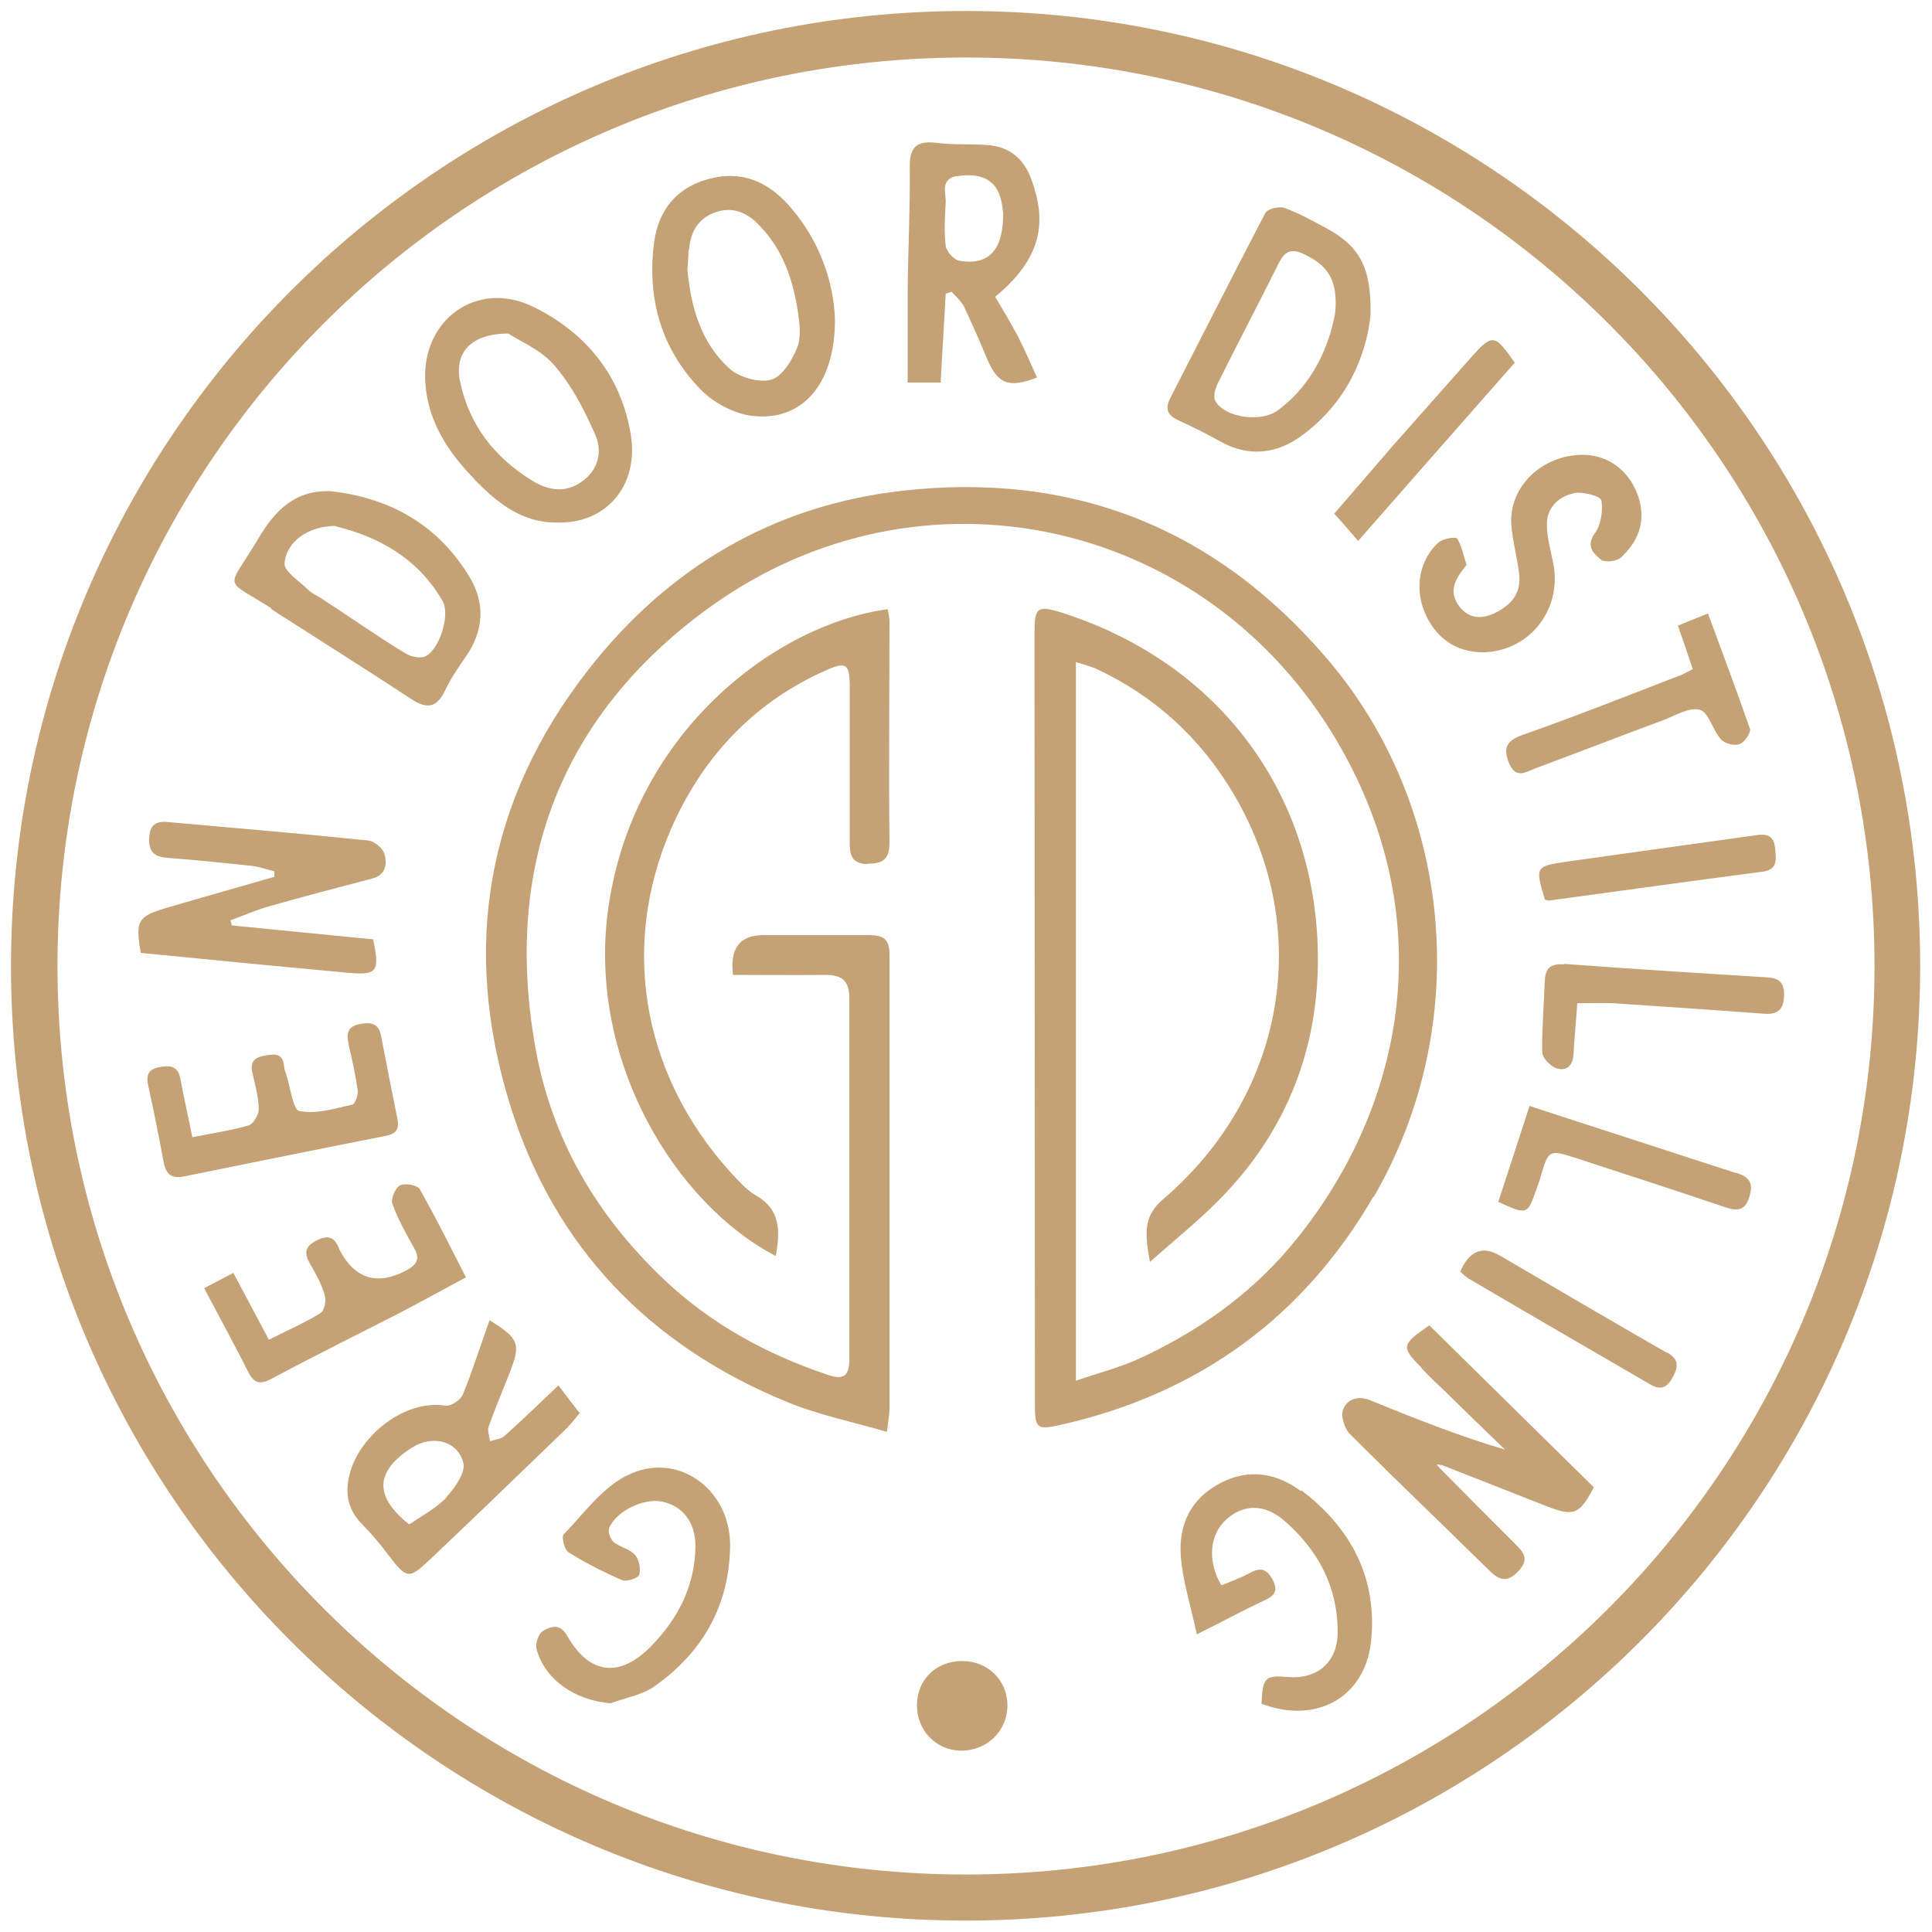
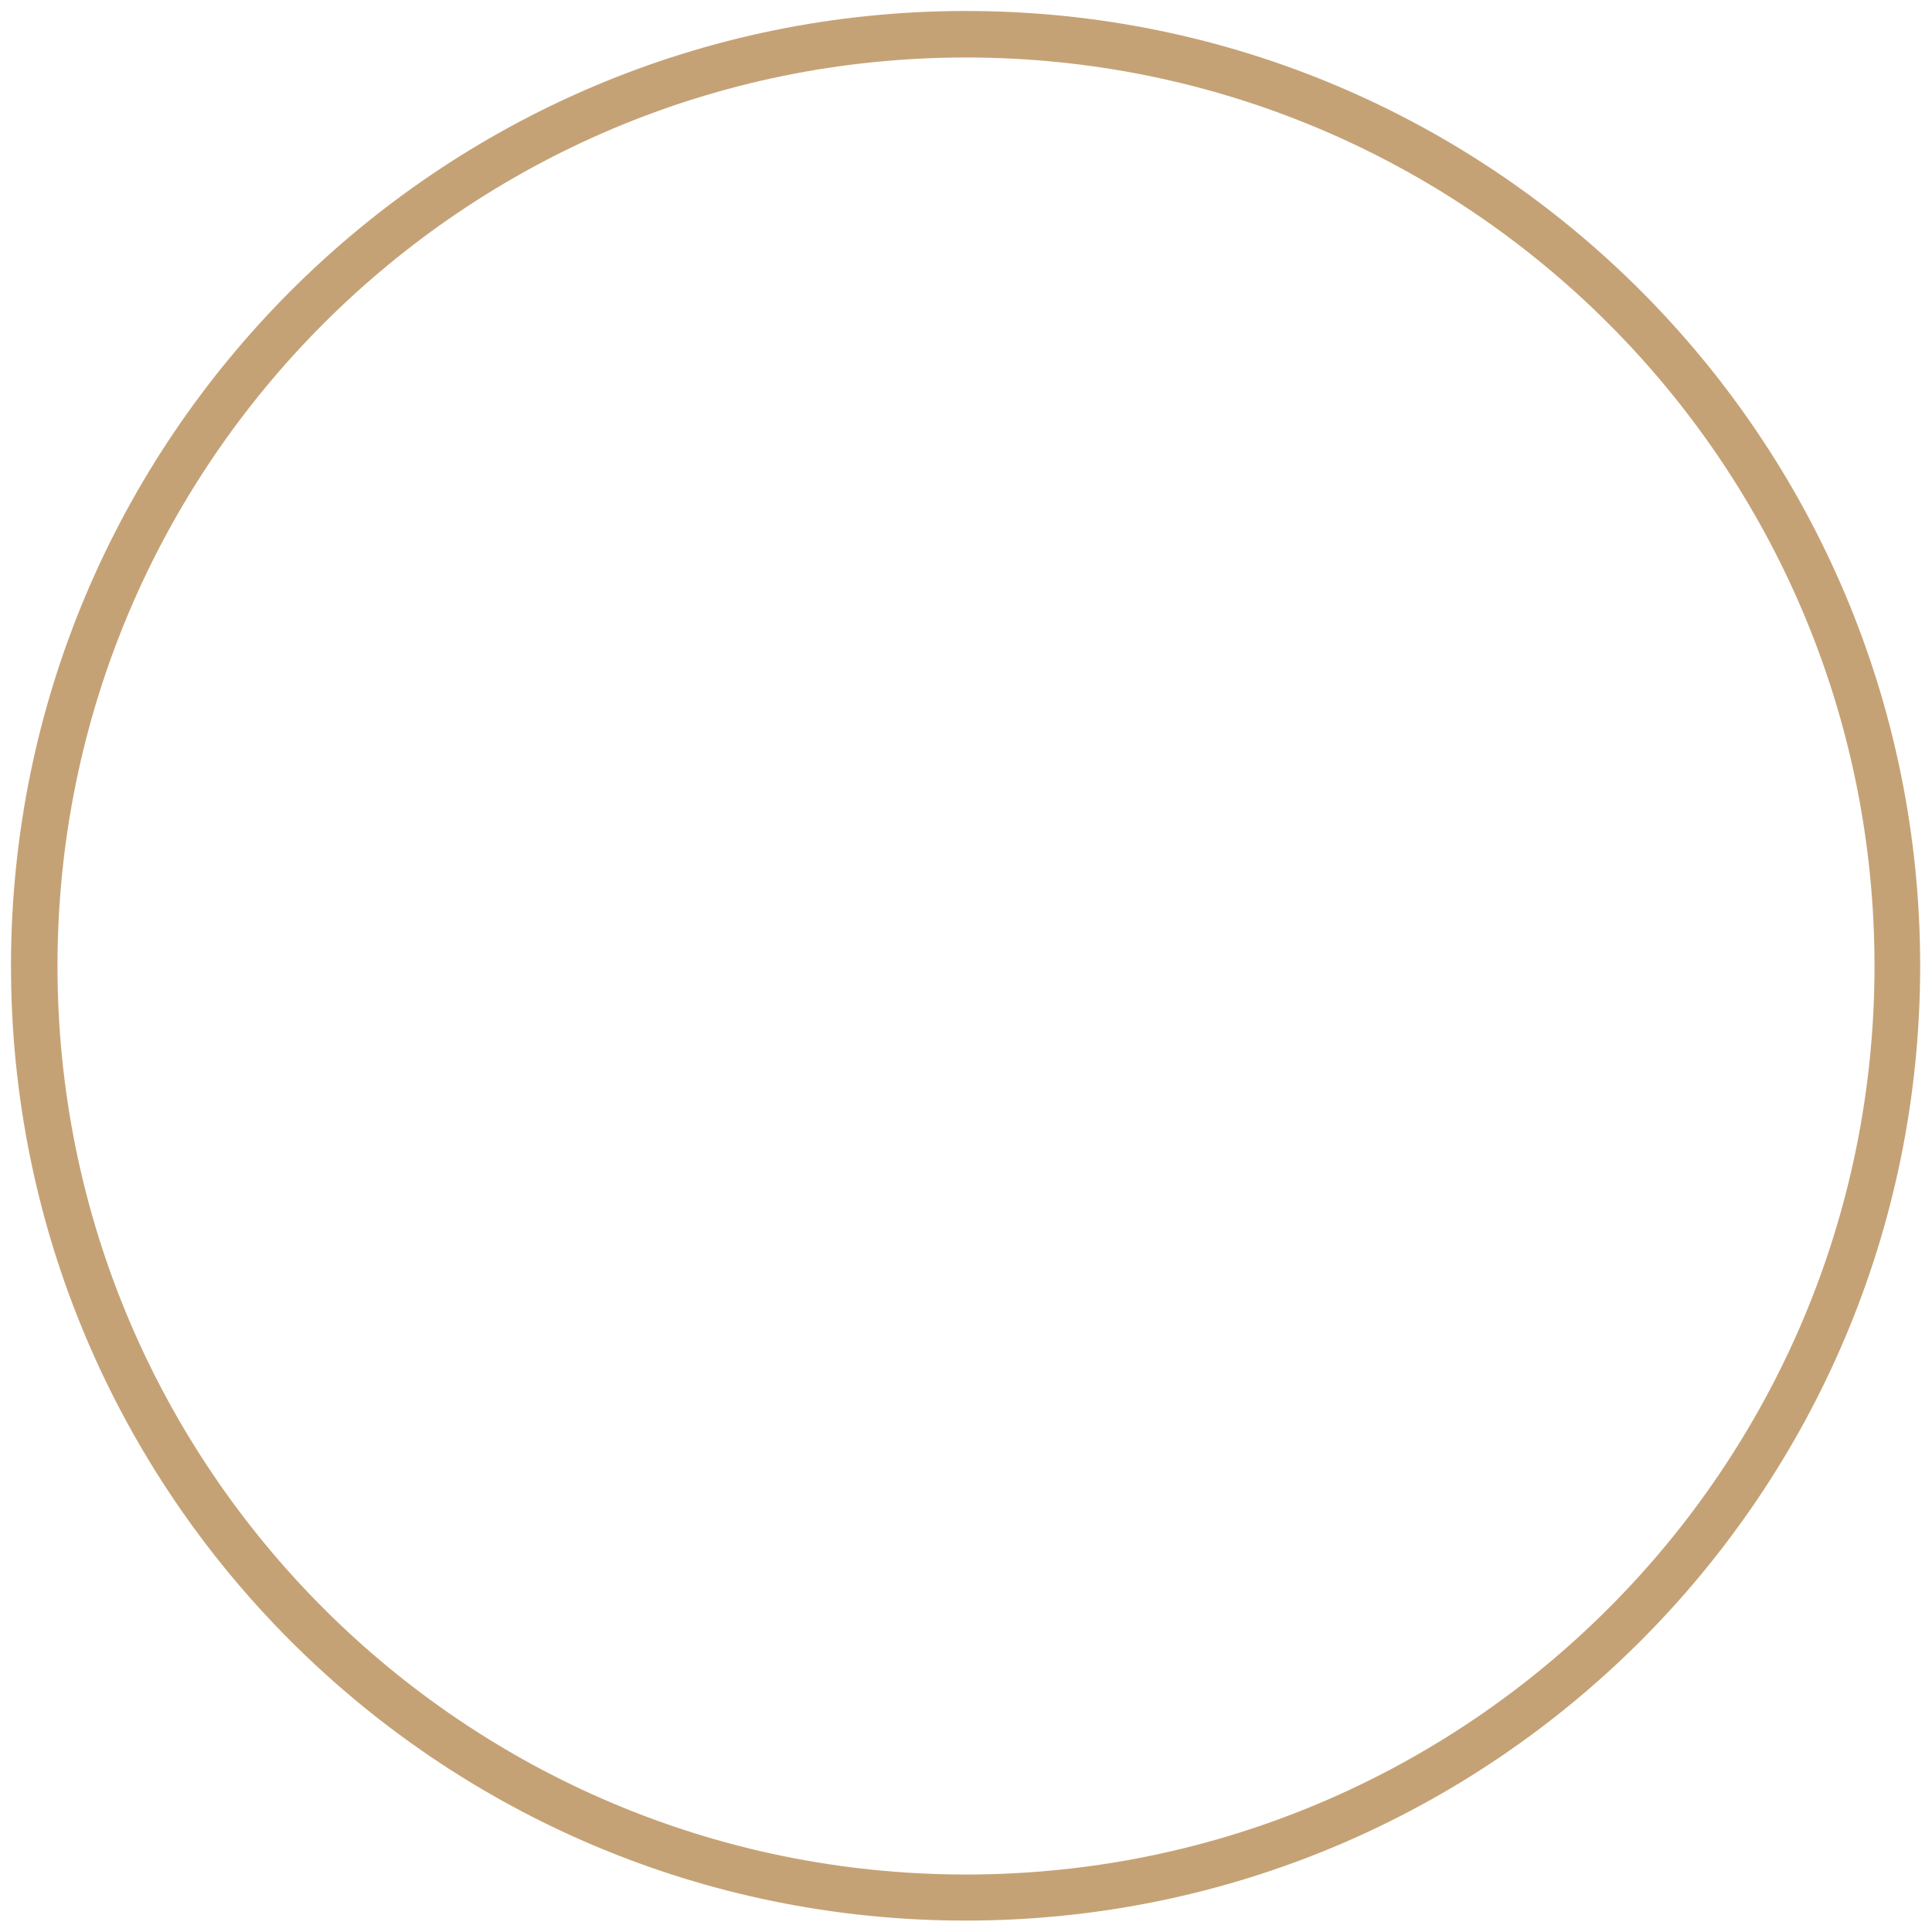
<svg xmlns="http://www.w3.org/2000/svg" version="1.1" viewBox="0 0 457 457">
  <defs>
    <style>
      .cls-1 {
        fill: #c5a275;
      }
    </style>
  </defs>
  <g>
    <g id="Layer_1">
-       <path class="cls-1" d="M397.3,159.8c-12.4,4.8-24.8,9.7-37.3,14.1-3.8,1.4-4.4,3.1-3.1,6.5,1.6,4,4.1,2.2,6.4,1.3,10-3.7,20-7.6,30-11.3,2.9-1.1,6.3-3.2,8.8-2.5,2.1.6,3,4.8,5,7,.9,1,3.2,1.6,4.4,1.1,1.2-.4,2.8-2.8,2.4-3.7-3.1-9-6.5-17.9-9.9-27.2-2.6,1.1-4.8,1.9-7.1,2.9,1.3,3.7,2.4,6.9,3.5,10.3-1.3.6-2.1,1.1-3,1.5ZM112.2,113.4c5.3,5.4,11.2,10.3,19.5,10.2,11.6.4,19.5-8.7,17.5-20.8-2.3-14-10.6-24.1-23-30.2-13.4-6.6-26.6,3.1-25.6,17.9.6,9.2,5.4,16.5,11.6,22.8ZM120.4,79c2.4,1.6,7.5,3.7,10.7,7.4,4.1,4.7,7.1,10.5,9.6,16.2,1.9,4.1.9,8.6-3.2,11.4-3.8,2.7-7.9,2-11.6-.3-8.8-5.4-14.8-13-17-23.1-1.6-7,2.3-11.7,11.4-11.7ZM365.3,212.8c.7.1,1,.3,1.3.2,16.8-2.3,33.5-4.6,50.3-6.8,3.7-.5,3.2-2.9,3-5.5-.3-3.3-2.2-3.5-4.8-3.1-14.8,2.1-29.6,4.1-44.4,6.2-7.5,1.1-7.6,1.2-5.3,8.9ZM64.1,144c.1,0,.2.2.4.3,10.9,7,21.9,13.9,32.7,21,3.7,2.5,6.1,2.2,8.1-2,1.3-2.8,3.1-5.4,4.9-8,4.2-6,4.6-12.5,1-18.6-7.4-12.4-18.7-18.9-32.9-20.5-8.5-.4-13.3,4.6-17.2,11.2-7.5,12.6-8.5,9.1,3.1,16.5ZM79.4,124.5c9.9,2.4,19.4,7.4,25.3,17.7,1.9,3.3-.9,11.8-4.2,13.1-1.4.5-3.6,0-5-1-6.7-4.1-13.1-8.6-19.7-12.9-1-.6-2.1-1.1-2.9-1.9-2-2-5.7-4.3-5.6-6.2.4-5.3,5.8-8.9,12.1-8.9ZM178.3,98.4c11.6,1.2,19.3-7.7,19.2-23-.3-8.4-3.4-18-10.2-26-4.7-5.7-10.9-9.1-18.7-7.3-8.2,1.8-12.9,7.4-13.9,15.4-1.7,13.2,1.8,25.3,11.2,34.8,3.1,3.1,8,5.7,12.3,6.1ZM163,59.1c.3-4.1,2-7.3,6-8.8,4.3-1.6,7.8,0,10.7,3.1,5.6,5.8,8,13.1,9.1,20.8.4,2.7.7,5.9-.3,8.2-1.2,2.9-3.5,6.7-6.1,7.4-2.8.8-7.4-.5-9.7-2.5-7.1-6.3-9.3-15.1-10.1-23.5.2-2.2.2-3.5.3-4.8ZM88.3,222.2c-11.1-1.1-22.3-2.2-33.5-3.3,0-.4-.2-.8-.3-1.2,2.8-1,5.5-2.2,8.4-3.1,8.4-2.4,16.8-4.6,25.2-6.8,3.3-.9,3.5-3.6,2.8-5.9-.4-1.3-2.4-3-3.9-3.1-15.5-1.6-31.1-2.9-46.7-4.3-2.8-.3-4.8,0-5,3.6-.2,3.2,1,4.5,4.1,4.8,6.7.5,13.4,1.2,20.1,1.9,1.8.2,3.6.9,5.4,1.3,0,.4,0,.9,0,1.3-8.6,2.5-17.2,4.9-25.7,7.4-6.7,2-7.2,3.1-5.9,10.6,16.3,1.6,32.6,3.2,49,4.7,7,.6,7.5-.2,6-7.8ZM321.3,127.9c13-14.8,25-28.5,37-42.1-4.7-6.8-5.3-6.9-10.2-1.4-6.2,7-12.4,14-18.6,21-4.6,5.3-9.1,10.6-13.9,16.1,2,2.2,3.5,3.9,5.6,6.4ZM278.9,99.5c3.3,1.5,6.5,3.1,9.7,4.9,6.8,3.8,13.4,3,19.4-1.4,10.3-7.6,15.1-18.3,16.2-28.5.2-11.3-2.6-16.3-10.6-20.6-3.2-1.7-6.4-3.5-9.7-4.7-1.3-.5-4.1.2-4.6,1.2-7.6,14.5-15,29.2-22.5,43.8-1.4,2.8-.4,4.2,2.1,5.3ZM287.8,91.2c4.8-9.7,9.9-19.3,14.7-29,1.6-3.2,3.4-3.4,6.3-1.9,4.6,2.3,7.9,5.3,7,13.9-1.4,7.3-4.9,16.5-13.6,22.9-4,2.9-12.4,1.7-14.7-2.2-.5-.8-.2-2.5.3-3.6ZM371,107.9c-8.2,1.6-14.1,8.5-13.5,16.3.3,3.8,1.3,7.4,1.8,11.2.7,4.8-1.7,7.7-5.9,9.7-3.1,1.4-5.8,1.2-8-1.4-3-3.6-1.2-6.7,1.2-9.7.1-.1.3-.3.3-.4-.7-2.1-1.1-4.4-2.2-6.2-.3-.5-3.4,0-4.4.9-4.5,4-5.7,10.6-3.4,16.3,2.5,6.2,7.4,9.6,13.6,9.7,10.9,0,18.9-9.7,17-20.6-.6-3.2-1.6-6.4-1.6-9.7,0-4.1,3-6.7,6.7-7.4,2-.3,6.1.8,6.2,1.8.4,2.5-.1,5.8-1.6,7.8-2.2,3.2-.1,4.8,1.5,6.2.9.7,3.7.4,4.7-.5,4.1-3.8,6-8.5,4.2-14.2-2.4-7.4-8.9-11.3-16.5-9.8ZM222.5,90.4c.4-7.1.8-14,1.2-20.9.5-.2.9-.3,1.4-.5,1,1.2,2.4,2.3,3,3.7,1.9,4,3.7,8.1,5.4,12.2,2.5,5.9,5.1,7,11.8,4.4-1.5-3.3-2.9-6.6-4.5-9.7-1.7-3.2-3.6-6.4-5.4-9.4,11.4-9.4,12.1-18,8.6-27.7-1.8-5-5.3-7.9-10.6-8.2-3.9-.3-7.9,0-11.8-.5-4.7-.6-6.5.9-6.4,5.8.1,9.7-.4,19.4-.5,29.1,0,7.2,0,14.4,0,21.8h7.9ZM226.4,41.7c5.1-.9,8.8.6,10.1,4.6.6,1.7.7,3.5.8,4.2,0,8.7-3.4,12.3-10.3,11.2-1.3-.2-3.1-2.2-3.3-3.5-.4-3.4-.2-6.9,0-10.3.1-2.3-1.4-5.5,2.7-6.3ZM110.3,302.3c-3.8-7.4-7.2-14.3-11-21-.6-1-3.5-1.5-4.7-.9-1.1.6-2.2,3.2-1.8,4.3,1.3,3.7,3.3,7.2,5.2,10.6,1.4,2.5.6,3.8-1.7,5.1q-10.5,5.7-16-4.8c0-.1-.1-.3-.2-.5-1-2.6-2.6-2.9-5-1.8-2.6,1.3-3.4,2.7-1.9,5.4,1.4,2.4,2.8,4.9,3.6,7.6.4,1.3,0,3.7-1,4.3-3.7,2.3-7.8,4.1-12.2,6.3-2.8-5.3-5.5-10.3-8.4-15.8-2.3,1.2-4.3,2.2-6.9,3.6,3.7,7.1,7.2,13.4,10.4,19.8,1.5,3,3.1,3,5.8,1.5,9.7-5.2,19.6-10.1,29.4-15.1,5.4-2.8,10.6-5.7,16.4-8.8ZM307.7,352.7c-5.8-4.3-12.3-5.4-19-1.9-7,3.6-9.9,9.8-9.4,17.1.4,5.9,2.3,11.7,3.8,18.7,6.4-3.2,11.2-5.8,16.1-8.1,2.2-1,3.1-2.1,2-4.5-1.2-2.5-2.7-3.5-5.4-2-2.2,1.2-4.7,2.1-6.9,3-3.4-5.8-2.8-12.1,1.3-15.7,4-3.5,9-3.7,13.8.6,7.9,6.9,12.5,15.7,12.4,26.3,0,7-4.9,11-11.5,10.5-5.7-.5-6.2,0-6.5,6.3,12.7,4.9,24.4-1.3,25.9-14.6,1.6-14.9-4.6-26.9-16.5-35.9ZM205.2,204.3c3.8,0,5.2-1.1,5.2-5.1-.2-17.4,0-34.9,0-52.3,0-.9-.3-1.9-.4-2.8-26.1,3.5-59.7,28.5-66,69.9-5.5,36.5,15.8,70.8,39.5,83.1,1.1-6,1.1-11.1-4.8-14.4-2.2-1.3-4-3.4-5.8-5.3-21.6-23.8-26.7-55.5-12.8-84.3,7.5-15.5,19.2-27.4,35.2-34.5,4.9-2.2,5.7-1.6,5.7,3.9,0,12.2,0,24.4,0,36.5,0,3.2.3,5.3,4.3,5.4ZM394.3,320c-13.2-7.6-26.4-15.3-39.5-23q-6.2-3.6-9.4,3.8c.8.7,1.4,1.3,2.1,1.7,14.3,8.4,28.6,16.7,42.9,25,2.8,1.6,4.2.4,5.4-2,1.3-2.4,1.2-4.1-1.5-5.6ZM336.3,323.7c1.7,1.8,3.5,3.5,5.3,5.2,4.8,4.7,9.6,9.4,14.4,14-11.1-3.3-21.4-7.4-31.7-11.6-3-1.3-5.6-.4-6.6,2.1-.6,1.5.3,4.4,1.5,5.7,10.9,10.9,22.1,21.6,33.1,32.4,2.4,2.4,4.3,2.9,6.9.1,2.7-2.9,1.1-4.5-.9-6.5-5.9-5.9-11.8-11.8-17.7-17.8-.3-.3-.5-.6-.8-.9.5,0,.9.1,1.4.2,8.2,3.2,16.5,6.5,24.7,9.7,6.4,2.5,7.8,1.9,11.1-4.5-13-12.8-26-25.6-38.9-38.3-6.7,4.6-6.7,5.1-1.8,10.1ZM324.9,283.2c23.9-41.2,18.6-92.8-11-127.4-26.5-31-60.2-44.3-100.6-39.7-30.6,3.5-55.4,18.3-74.2,42.4-24.1,30.9-30,65.8-18.4,103,10.4,33.5,33,56.8,65.4,70.1,7.5,3.1,15.5,4.7,23.7,7.1.3-2.7.6-4,.6-5.3,0-35.9,0-71.8,0-107.7,0-3.6-1.5-4.5-4.7-4.5-8.4,0-16.8,0-25.2,0q-8.3,0-7.1,9.4c7.3,0,14.6.1,21.8,0,3.9,0,5.7,1.3,5.7,5.5,0,28.5,0,57,0,85.5,0,3.9-1.4,4.9-5.1,3.6-14.6-4.9-27.8-12.1-39-22.8-15.7-15-26.2-32.8-30.1-54.3-7.8-43.2,6-79,41.1-104.4,50.1-36.2,117.9-21.1,148.8,32.2,24.6,42.4,15.3,87.2-11.4,119-9.8,11.6-22.1,20.2-35.8,26.5-4.6,2.1-9.7,3.4-14.9,5.2v-170c1.9.6,3.3,1,4.6,1.5,14,6.5,24.9,16.5,32.7,29.7,19,32.1,12.3,71.1-16.7,95.9-4.7,4-4.3,8.1-3.1,14.8,6-5.3,11.2-9.5,16-14.3,16.6-16.6,24.4-37,23.7-60.2-1.2-37.8-24.4-67.6-60.6-79.1-5.8-1.8-6.4-1.2-6.4,4.9,0,60.6.1,121.2.1,181.8,0,6.4.2,6.8,6.7,5.3,32.2-7.4,56.9-25.4,73.4-53.9ZM137,334.1c-1.8-2.3-3.2-4.1-4.9-6.4-4.7,4.5-8.7,8.3-12.8,12-.8.7-2.2.8-3.4,1.2-.1-1.2-.7-2.5-.3-3.5,1.6-4.5,3.5-8.9,5.2-13.3,2.4-6.3,1.8-7.6-5-11.8-2.2,6.1-4,11.9-6.3,17.5-.5,1.3-2.8,2.9-4.1,2.7-9.9-1.5-19.9,7.1-22.4,15.2-1.5,4.8-1.1,9,2.6,12.8,2.2,2.2,4.2,4.6,6.1,7.1,4.5,5.9,4.9,6.1,10,1.3,10.9-10.3,21.6-20.7,32.4-31.1,1.2-1.2,2.2-2.6,3.1-3.6ZM105.7,354.1c-2.4,2.6-5.7,4.3-8.9,6.5-8.4-6.7-8.1-12.6.7-18.2,4.7-3,10.7-1.7,12.1,3.6.6,2.2-1.9,5.8-3.9,8ZM410.7,277.5c-8.1-2.6-16.2-5.3-24.3-7.9-8-2.6-16.1-5.2-24.6-8-2.6,8-5,15.4-7.4,22.7,6.8,3.1,6.9,3.1,9-2.9.4-1.1.8-2.2,1.1-3.3,1.8-6.1,1.9-6.2,8.2-4.2,11.9,3.9,23.7,7.7,35.5,11.7,2.8.9,4.6.8,5.6-2.5,1.1-3.4-.2-4.8-3.2-5.7ZM369.9,228.1c-3.3-.2-4.4,1.1-4.5,4.1-.2,5.6-.7,11.2-.6,16.7,0,1.3,1.8,3.1,3.1,3.7,2.3.9,4.1-.2,4.3-3.1.2-3.9.6-7.8.9-12.2,3.1,0,5.8-.1,8.4,0,12,.8,23.9,1.6,35.9,2.5,3.2.2,4.5-1.1,4.6-4.2.1-2.9-.9-4.2-3.8-4.4-16.1-1-32.1-2-48.2-3.2ZM227.6,392.9c-6.1,0-10.6,4.3-10.7,10.3-.1,6,4.4,10.8,10.3,10.9,6.2.1,11.1-4.6,11.1-10.7,0-5.9-4.6-10.5-10.7-10.5ZM94,264.6c-1.3-6.4-2.6-12.9-3.8-19.3-.5-3.1-2.2-3.6-4.9-3.1-3.2.5-3.4,2.4-2.8,5,.8,3.5,1.6,7.1,2.1,10.6.2,1.1-.6,3.4-1.3,3.5-4.1.9-8.5,2.3-12.5,1.5-1.5-.3-2.1-5.6-3.1-8.7-.2-.6-.5-1.3-.5-1.9-.3-3.2-2.3-2.9-4.6-2.5-2.4.4-3.5,1.5-2.9,4,.6,2.9,1.5,5.8,1.5,8.7,0,1.3-1.3,3.5-2.4,3.8-4.1,1.2-8.3,1.8-13.3,2.8-1-5-2-9.3-2.8-13.6-.5-3.1-2.2-3.5-4.9-3-2.9.5-3.3,2.1-2.7,4.6,1.3,5.9,2.5,11.9,3.6,17.9.6,3.2,2.2,4,5.2,3.3,15.8-3.2,31.5-6.4,47.3-9.5,2.5-.5,3.3-1.6,2.8-4.1ZM148.1,349.1c-5.8,3-10.1,9-14.8,13.9-.5.6.2,3.6,1.2,4.2,4,2.5,8.3,4.7,12.7,6.6,1,.4,3.8-.5,4-1.3.4-1.4,0-3.6-1-4.7-1.2-1.4-3.5-1.8-5-3-.8-.7-1.5-2.5-1.1-3.4,1.7-4,8.2-7.1,12.5-6.2,4.9,1,7.9,4.9,7.9,10.5-.1,9.4-4.1,17.2-10.5,23.7-7.4,7.6-14.6,6.7-19.8-2.4-1.7-3.1-3.9-2.3-5.8-1.2-1,.6-1.8,3-1.5,4.2,1.9,7.3,9.1,12.2,17.5,12.9,3.5-1.3,7.4-1.9,10.4-4,11.5-8.1,17.8-19.3,17.9-33.4,0-13.6-12.9-22.5-24.5-16.4Z" />
      <path class="cls-1" d="M228.5,2.6C103.8,2.6,2.6,103.8,2.6,228.5s101.1,225.8,225.8,225.8,225.8-101.1,225.8-225.8S353.2,2.6,228.5,2.6ZM228.5,443.4c-118.7,0-214.9-96.2-214.9-214.9S109.8,13.6,228.5,13.6s214.9,96.2,214.9,214.9-96.2,214.9-214.9,214.9Z" />
    </g>
  </g>
</svg>